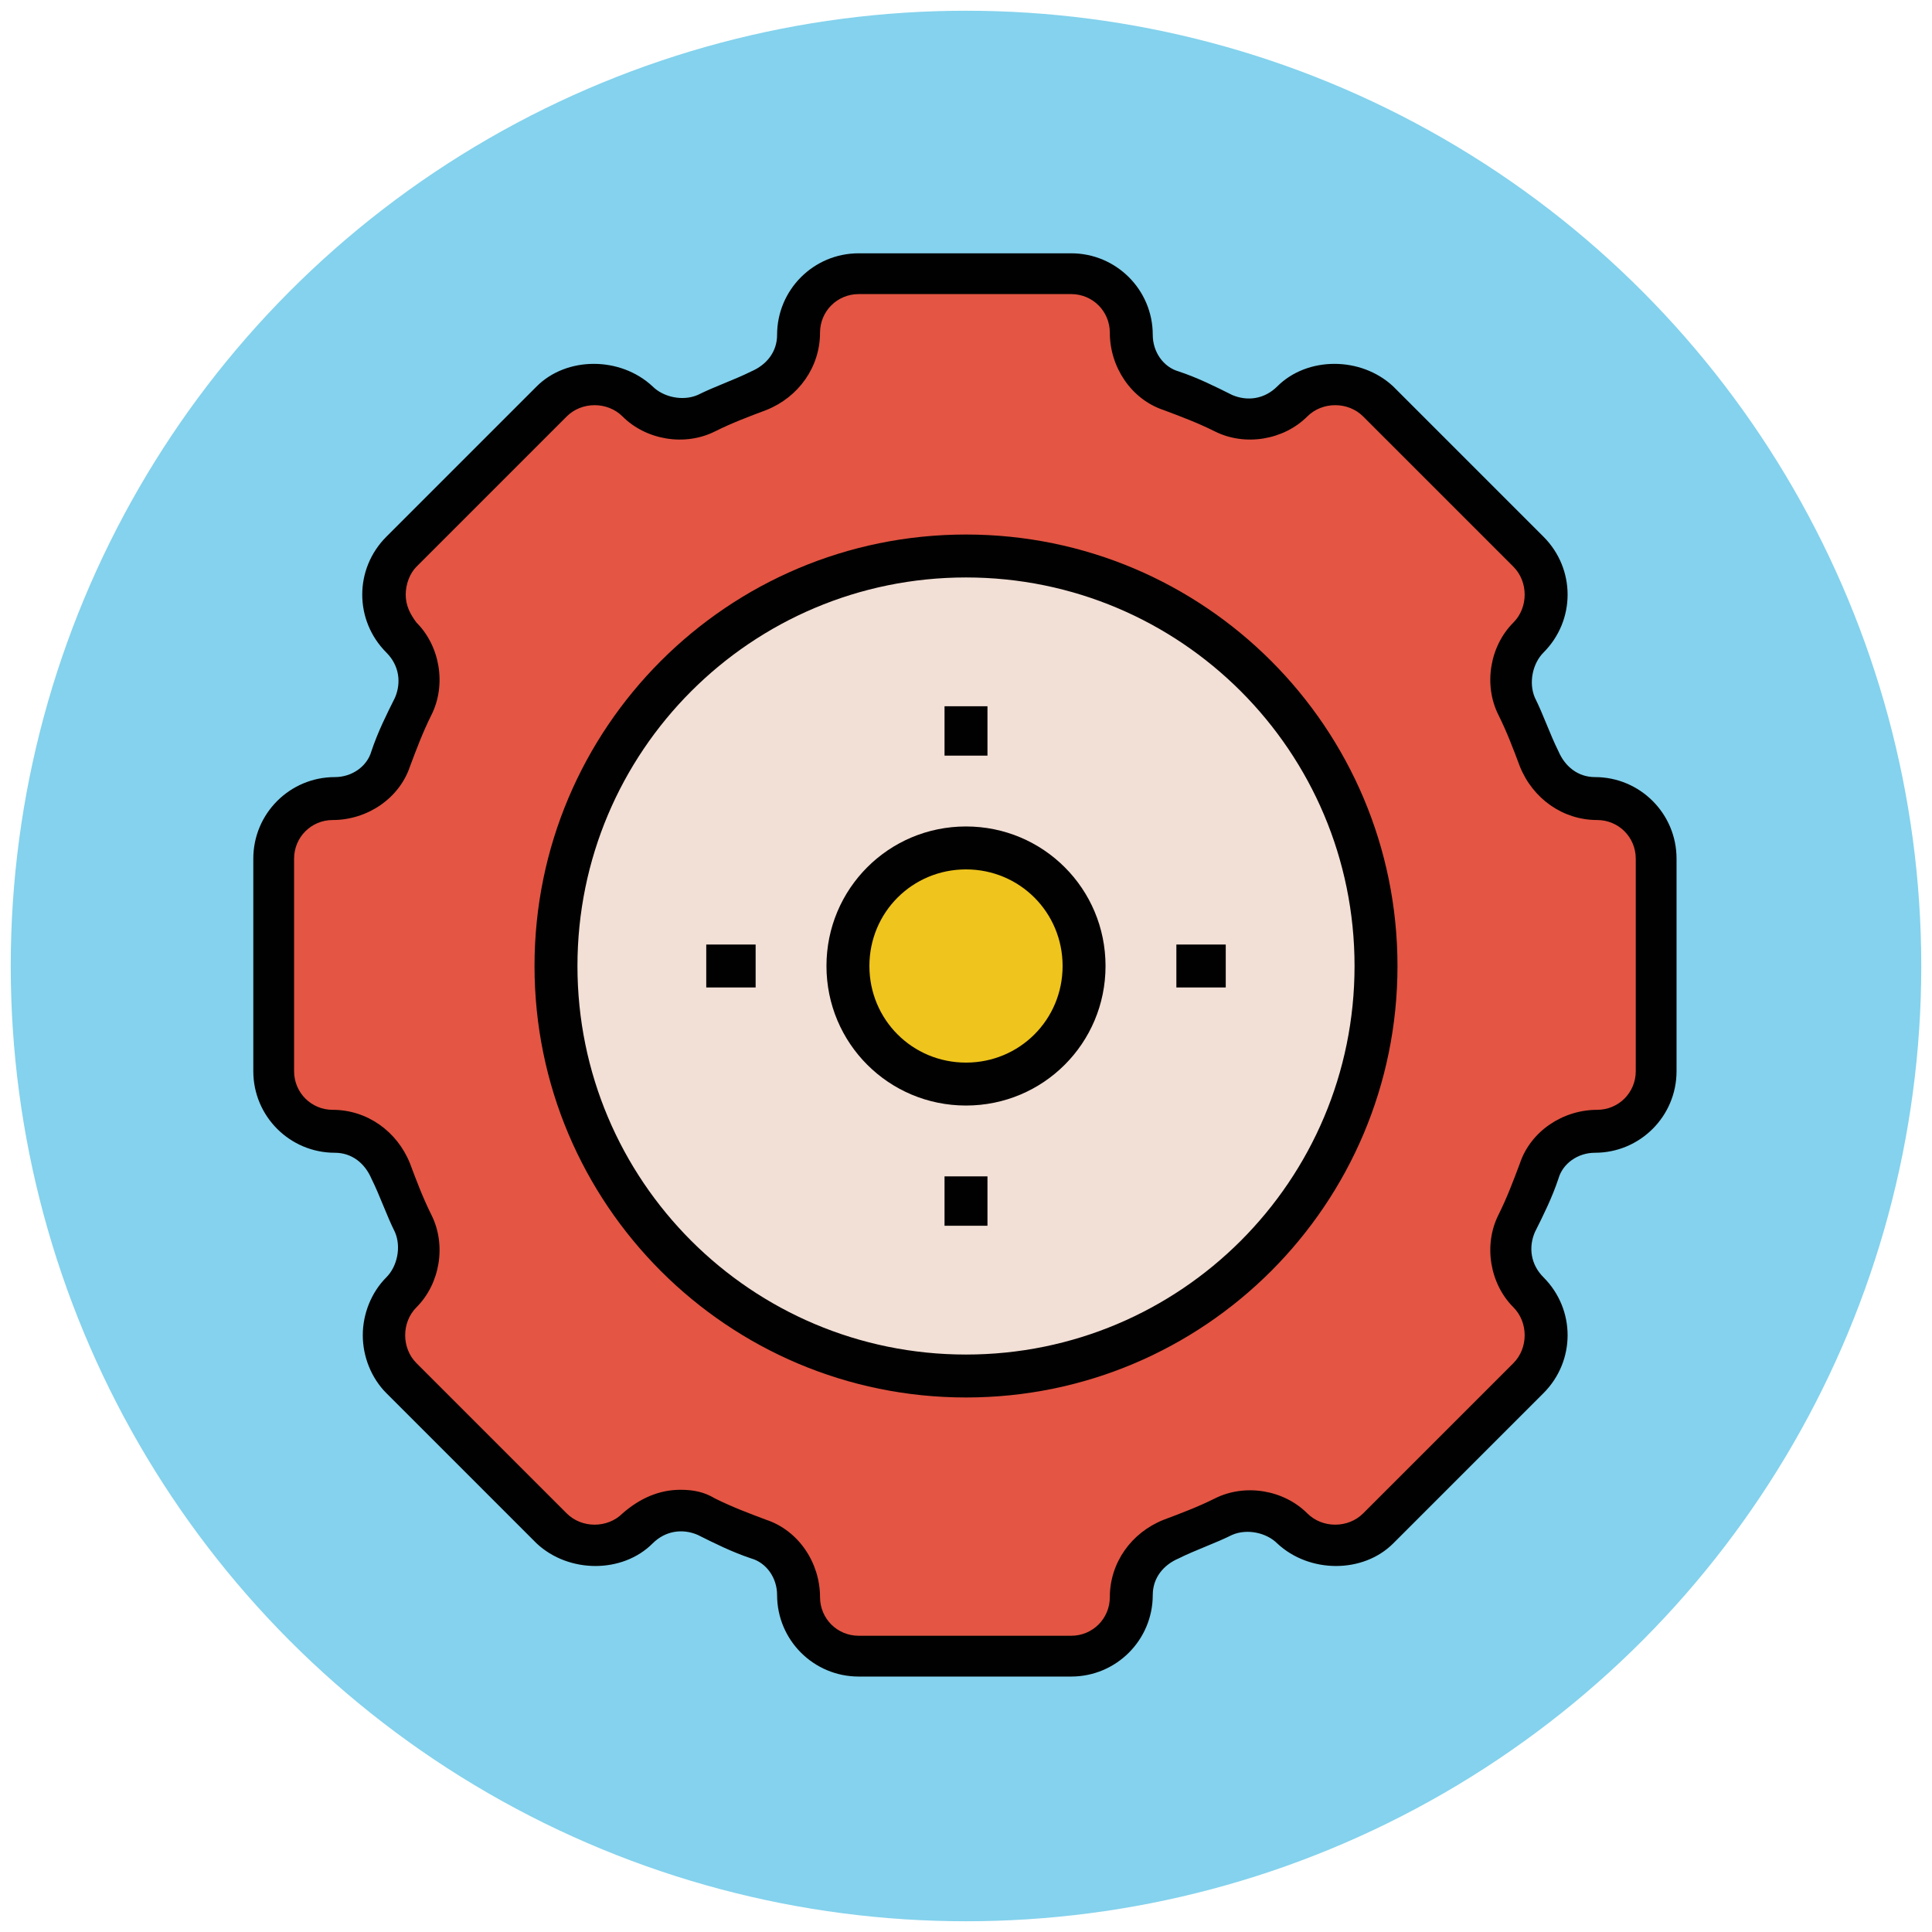
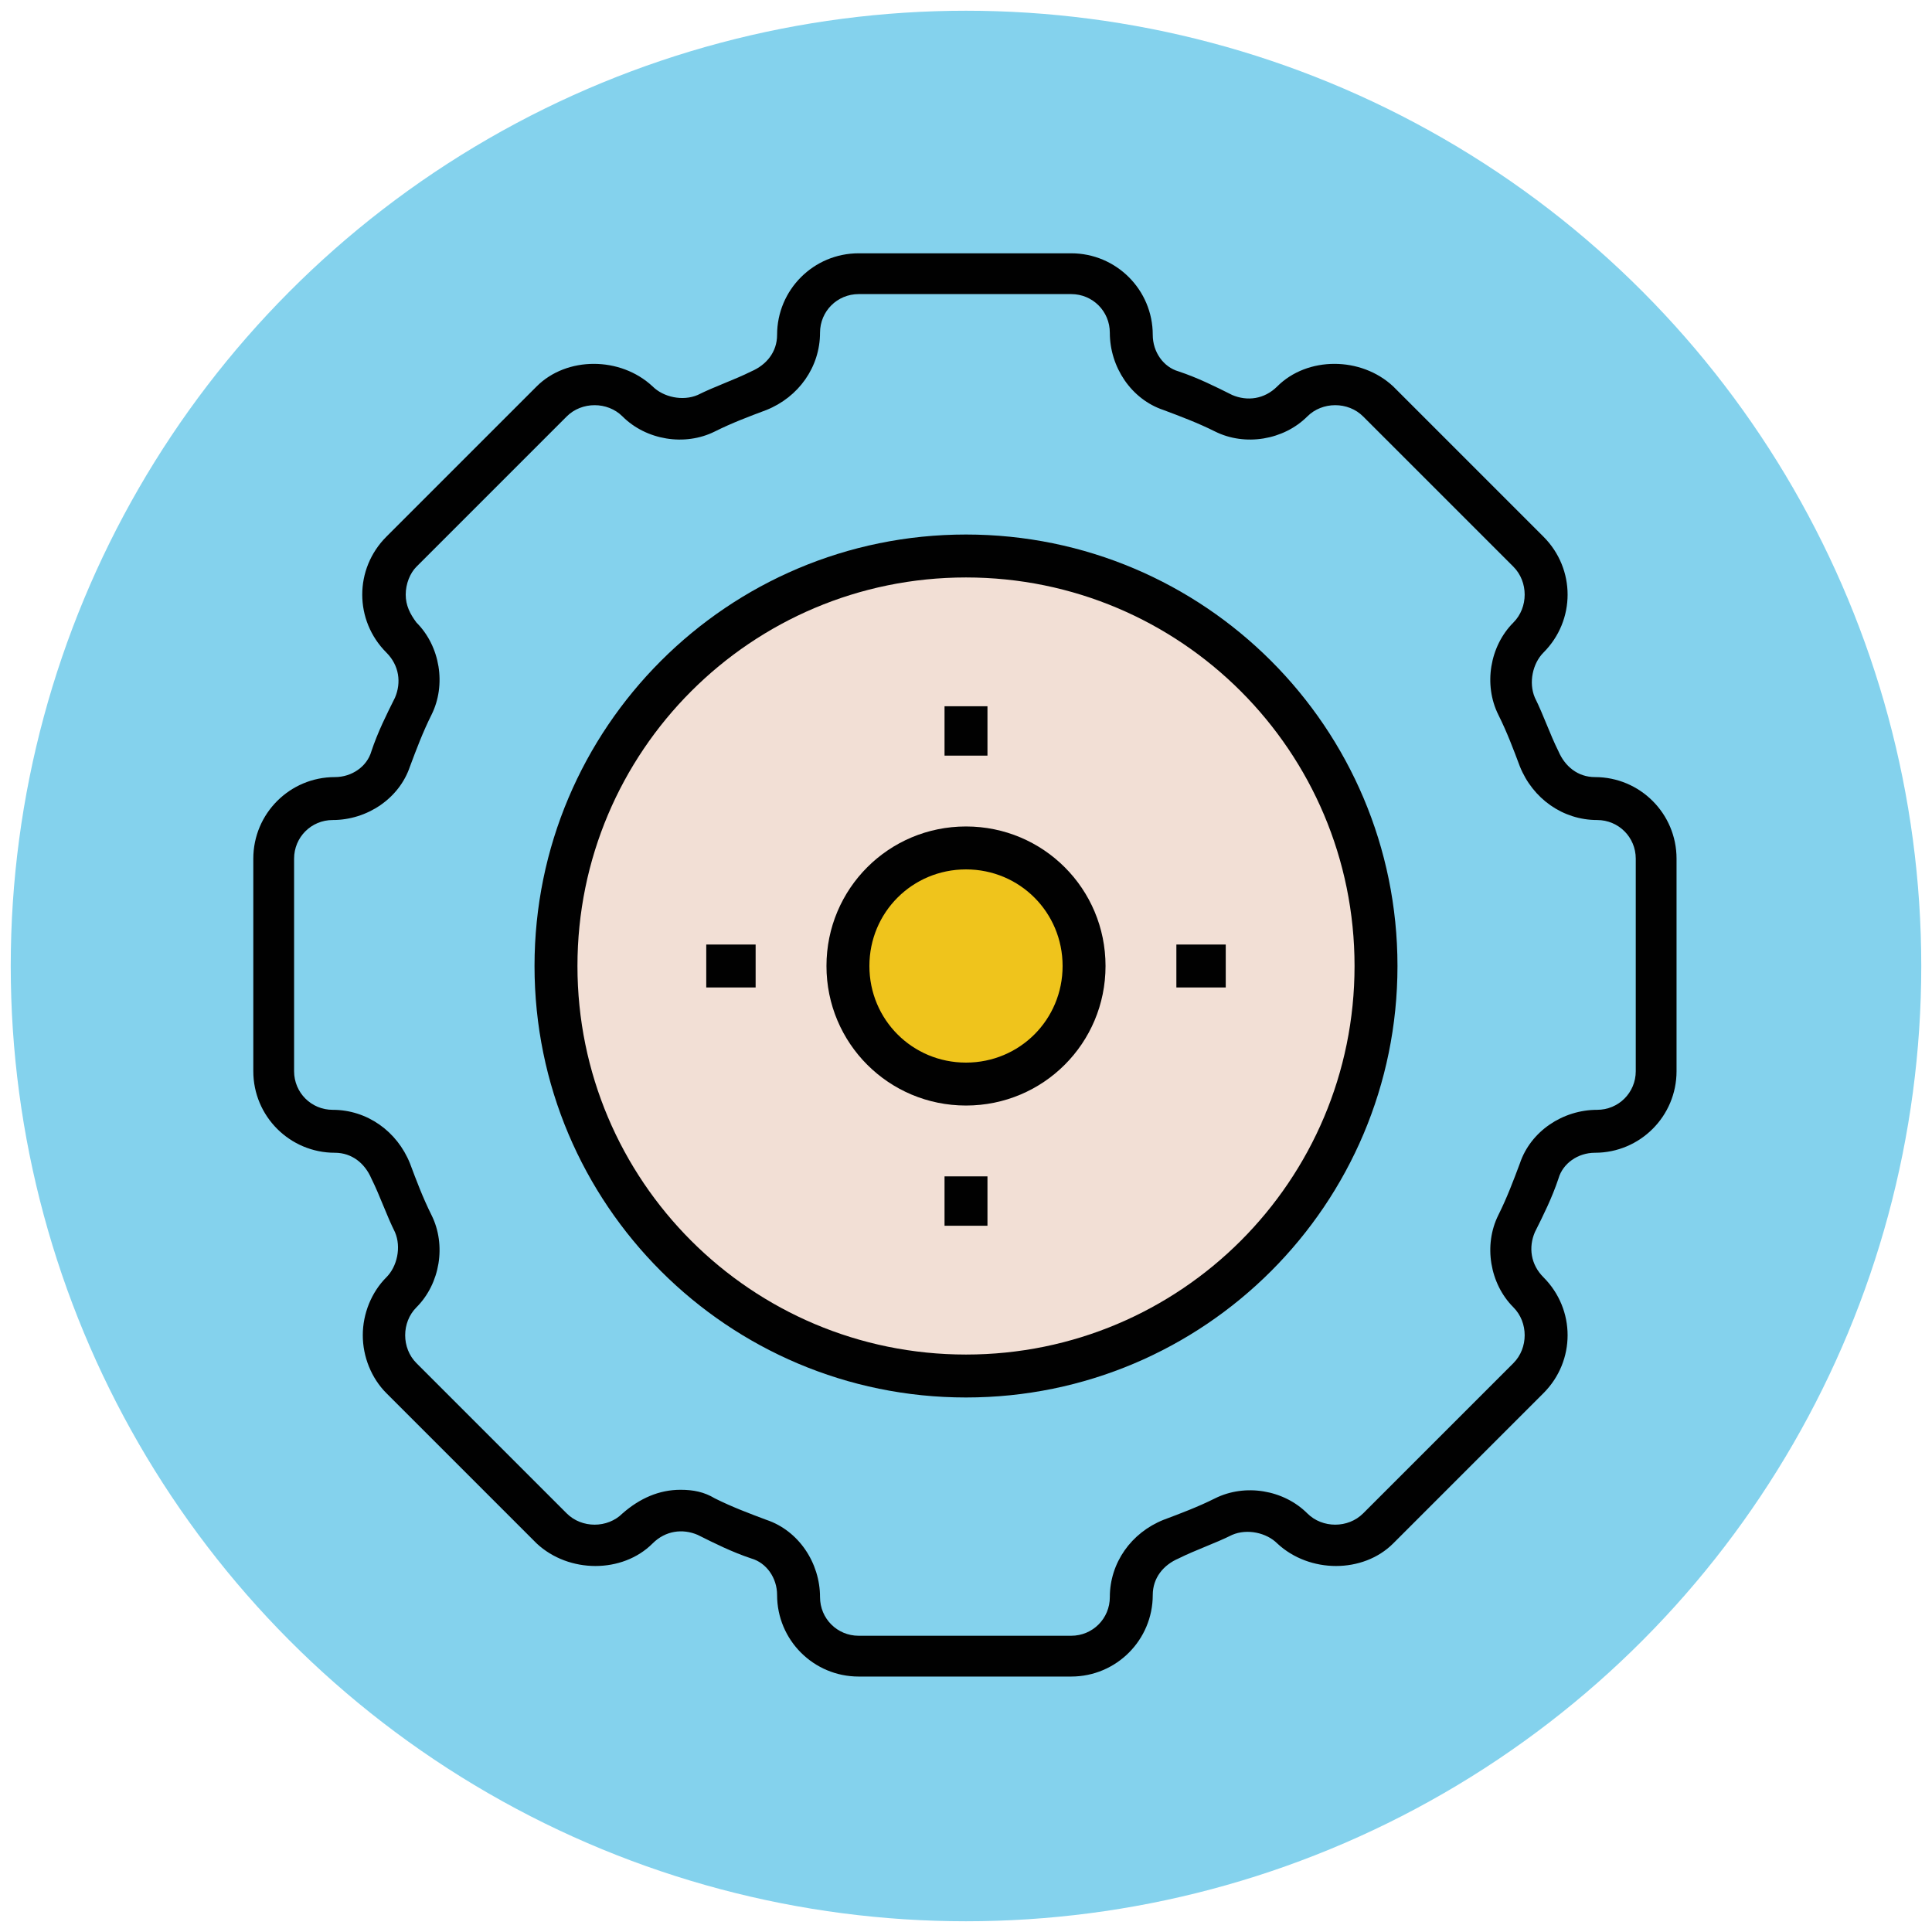
<svg xmlns="http://www.w3.org/2000/svg" version="1.1" id="Layer_1" x="0px" y="0px" viewBox="0 0 90 90" enable-background="new 0 0 90 90" xml:space="preserve">
  <g>
    <g>
      <circle fill="#84D2ED" cx="45" cy="45" r="44.5" />
    </g>
    <g>
-       <path fill="#E45543" d="M77.1,49.9V40c0-1.6-1.3-2.8-2.8-2.8l0,0c-1.2,0-2.2-0.7-2.6-1.9c-0.3-0.8-0.6-1.7-1-2.5    c-0.5-1.1-0.3-2.3,0.5-3.2l0,0c1.1-1.1,1.1-2.9,0-4l-7-7c-1.1-1.1-2.9-1.1-4,0l0,0c-0.8,0.8-2.1,1.1-3.2,0.5    c-0.8-0.4-1.6-0.7-2.5-1c-1.1-0.4-1.9-1.5-1.9-2.6l0,0c0-1.6-1.3-2.8-2.8-2.8h-9.9c-1.6,0-2.8,1.3-2.8,2.8l0,0    c0,1.2-0.7,2.2-1.9,2.6c-0.8,0.3-1.7,0.6-2.5,1c-1.1,0.5-2.3,0.3-3.2-0.5l0,0c-1.1-1.1-2.9-1.1-4,0l-7,7c-1.1,1.1-1.1,2.9,0,4l0,0    c0.8,0.8,1.1,2.1,0.5,3.2c-0.4,0.8-0.7,1.6-1,2.5c-0.4,1.1-1.5,1.9-2.6,1.9l0,0c-1.6,0-2.8,1.3-2.8,2.8v9.9c0,1.6,1.3,2.8,2.8,2.8    l0,0c1.2,0,2.2,0.7,2.6,1.9c0.3,0.8,0.6,1.7,1,2.5c0.5,1.1,0.3,2.3-0.5,3.2l0,0c-1.1,1.1-1.1,2.9,0,4l7,7c1.1,1.1,2.9,1.1,4,0l0,0    c0.8-0.8,2.1-1.1,3.2-0.5c0.8,0.4,1.6,0.7,2.5,1c1.1,0.4,1.9,1.5,1.9,2.6l0,0c0,1.6,1.3,2.8,2.8,2.8h9.9c1.6,0,2.8-1.3,2.8-2.8    l0,0c0-1.2,0.7-2.2,1.9-2.6c0.8-0.3,1.7-0.6,2.5-1c1.1-0.5,2.3-0.3,3.2,0.5l0,0c1.1,1.1,2.9,1.1,4,0l7-7c1.1-1.1,1.1-2.9,0-4l0,0    c-0.8-0.8-1.1-2.1-0.5-3.2c0.4-0.8,0.7-1.6,1-2.5c0.4-1.1,1.5-1.9,2.6-1.9l0,0C75.9,52.8,77.1,51.5,77.1,49.9z" />
      <path fill="#010101" d="M49.9,78.1H40c-2.1,0-3.8-1.7-3.8-3.8c0-0.8-0.5-1.5-1.2-1.7c-0.9-0.3-1.7-0.7-2.5-1.1    c-0.7-0.3-1.5-0.2-2.1,0.4c-1.4,1.4-3.9,1.4-5.4,0l-7-7c-0.7-0.7-1.1-1.7-1.1-2.7s0.4-2,1.1-2.7c0.5-0.5,0.7-1.4,0.4-2.1    c-0.4-0.8-0.7-1.7-1.1-2.5c-0.3-0.7-0.9-1.2-1.7-1.2c-2.1,0-3.8-1.7-3.8-3.8V40c0-2.1,1.7-3.8,3.8-3.8c0.8,0,1.5-0.5,1.7-1.2    c0.3-0.9,0.7-1.7,1.1-2.5c0.3-0.7,0.2-1.5-0.4-2.1c-1.5-1.5-1.5-3.9,0-5.4l7-7c1.4-1.4,3.9-1.4,5.4,0c0.5,0.5,1.4,0.7,2.1,0.4    c0.8-0.4,1.7-0.7,2.5-1.1c0.7-0.3,1.2-0.9,1.2-1.7c0-2.1,1.7-3.8,3.8-3.8h9.9c2.1,0,3.8,1.7,3.8,3.8c0,0.8,0.5,1.5,1.2,1.7    c0.9,0.3,1.7,0.7,2.5,1.1c0.7,0.3,1.5,0.2,2.1-0.4c1.4-1.4,3.9-1.4,5.4,0l7,7c1.5,1.5,1.5,3.9,0,5.4c-0.5,0.5-0.7,1.4-0.4,2.1    c0.4,0.8,0.7,1.7,1.1,2.5c0.3,0.7,0.9,1.2,1.7,1.2c2.1,0,3.8,1.7,3.8,3.8v9.9c0,2.1-1.7,3.8-3.8,3.8c-0.8,0-1.5,0.5-1.7,1.2    c-0.3,0.9-0.7,1.7-1.1,2.5c-0.3,0.7-0.2,1.5,0.4,2.1c1.5,1.5,1.5,3.9,0,5.4l-7,7c-1.4,1.4-3.9,1.4-5.4,0c-0.5-0.5-1.4-0.7-2.1-0.4    c-0.8,0.4-1.7,0.7-2.5,1.1c-0.7,0.3-1.2,0.9-1.2,1.7C53.7,76.4,52,78.1,49.9,78.1z M31.7,69.4c0.6,0,1.1,0.1,1.6,0.4    c0.8,0.4,1.6,0.7,2.4,1c1.5,0.5,2.5,2,2.5,3.6c0,1,0.8,1.8,1.8,1.8h9.9c1,0,1.8-0.8,1.8-1.8c0-1.6,1-3,2.5-3.6    c0.8-0.3,1.6-0.6,2.4-1c1.4-0.7,3.2-0.4,4.3,0.7c0.7,0.7,1.9,0.7,2.6,0l7-7c0.7-0.7,0.7-1.9,0-2.6c-1.1-1.1-1.4-2.9-0.7-4.3    c0.4-0.8,0.7-1.6,1-2.4c0.5-1.5,2-2.5,3.6-2.5c1,0,1.8-0.8,1.8-1.8V40c0-1-0.8-1.8-1.8-1.8c-1.6,0-3-1-3.6-2.5    c-0.3-0.8-0.6-1.6-1-2.4c-0.7-1.4-0.4-3.2,0.7-4.3c0.7-0.7,0.7-1.9,0-2.6l-7-7c-0.7-0.7-1.9-0.7-2.6,0c-1.1,1.1-2.9,1.4-4.3,0.7    c-0.8-0.4-1.6-0.7-2.4-1c-1.5-0.5-2.5-2-2.5-3.6c0-1-0.8-1.8-1.8-1.8H40c-1,0-1.8,0.8-1.8,1.8c0,1.6-1,3-2.5,3.6    c-0.8,0.3-1.6,0.6-2.4,1c-1.4,0.7-3.2,0.4-4.3-0.7c-0.7-0.7-1.9-0.7-2.6,0l-7,7c-0.3,0.3-0.5,0.8-0.5,1.3s0.2,0.9,0.5,1.3    c1.1,1.1,1.4,2.9,0.7,4.3c-0.4,0.8-0.7,1.6-1,2.4c-0.5,1.5-2,2.5-3.6,2.5c-1,0-1.8,0.8-1.8,1.8v9.9c0,1,0.8,1.8,1.8,1.8    c1.6,0,3,1,3.6,2.5c0.3,0.8,0.6,1.6,1,2.4c0.7,1.4,0.4,3.2-0.7,4.3c-0.7,0.7-0.7,1.9,0,2.6l7,7c0.7,0.7,1.9,0.7,2.6,0    C29.8,69.8,30.7,69.4,31.7,69.4z" />
    </g>
    <g>
      <circle fill="#F2DFD5" cx="45" cy="45" r="19.1" />
      <path fill="#010101" d="M45,65.1c-11.1,0-20.1-9-20.1-20.1s9-20.1,20.1-20.1s20.1,9,20.1,20.1S56.1,65.1,45,65.1z M45,26.9    C35,26.9,26.9,35,26.9,45S35,63.1,45,63.1S63.1,55,63.1,45S55,26.9,45,26.9z" />
    </g>
    <g>
      <circle fill="#EFC41C" cx="45" cy="45" r="5.5" />
      <path fill="#010101" d="M45,51.5c-3.6,0-6.5-2.9-6.5-6.5s2.9-6.5,6.5-6.5s6.5,2.9,6.5,6.5S48.6,51.5,45,51.5z M45,40.5    c-2.5,0-4.5,2-4.5,4.5s2,4.5,4.5,4.5s4.5-2,4.5-4.5S47.5,40.5,45,40.5z" />
    </g>
    <g>
      <g>
        <line fill="none" x1="45" y1="35.2" x2="45" y2="32.9" />
        <rect x="44" y="32.9" fill="#010101" width="2" height="2.3" />
      </g>
      <g>
        <line fill="none" x1="45" y1="57.1" x2="45" y2="54.8" />
        <rect x="44" y="54.8" fill="#010101" width="2" height="2.3" />
      </g>
    </g>
    <g>
      <g>
-         <line fill="none" x1="35.2" y1="45" x2="32.9" y2="45" />
        <rect x="32.9" y="44" fill="#010101" width="2.3" height="2" />
      </g>
      <g>
-         <line fill="none" x1="57.1" y1="45" x2="54.8" y2="45" />
        <rect x="54.8" y="44" fill="#010101" width="2.3" height="2" />
      </g>
    </g>
  </g>
</svg>